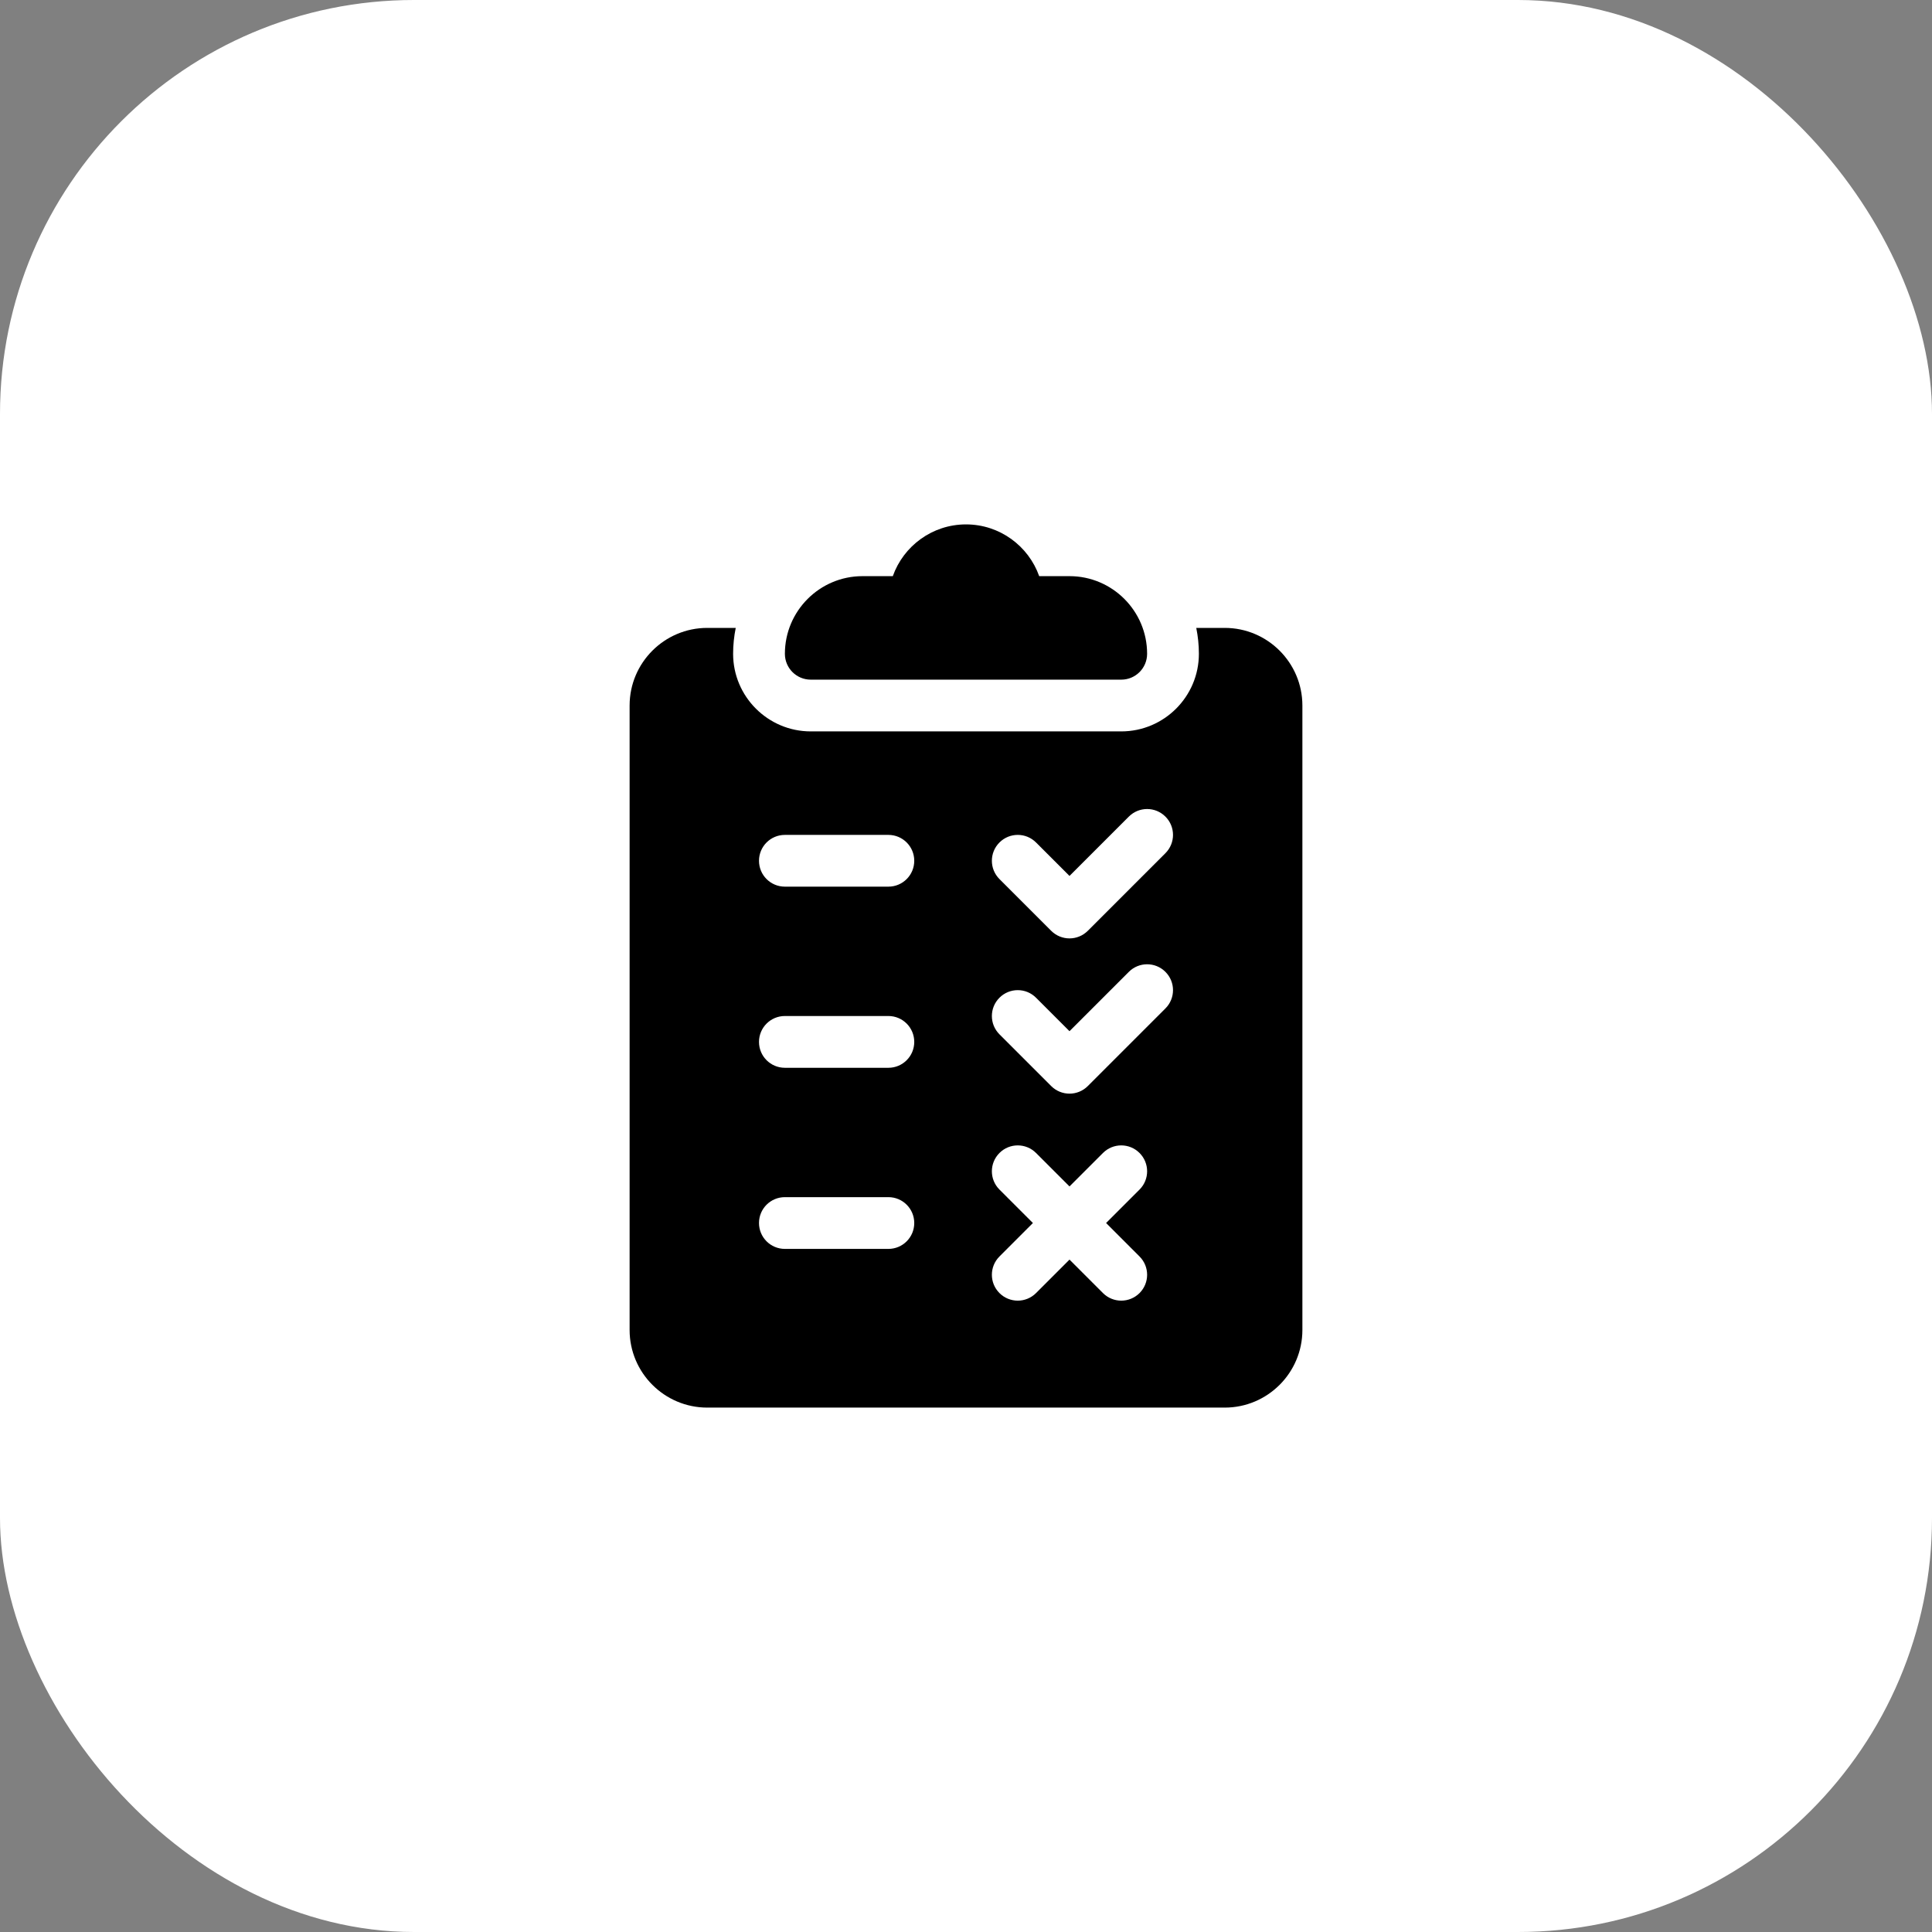
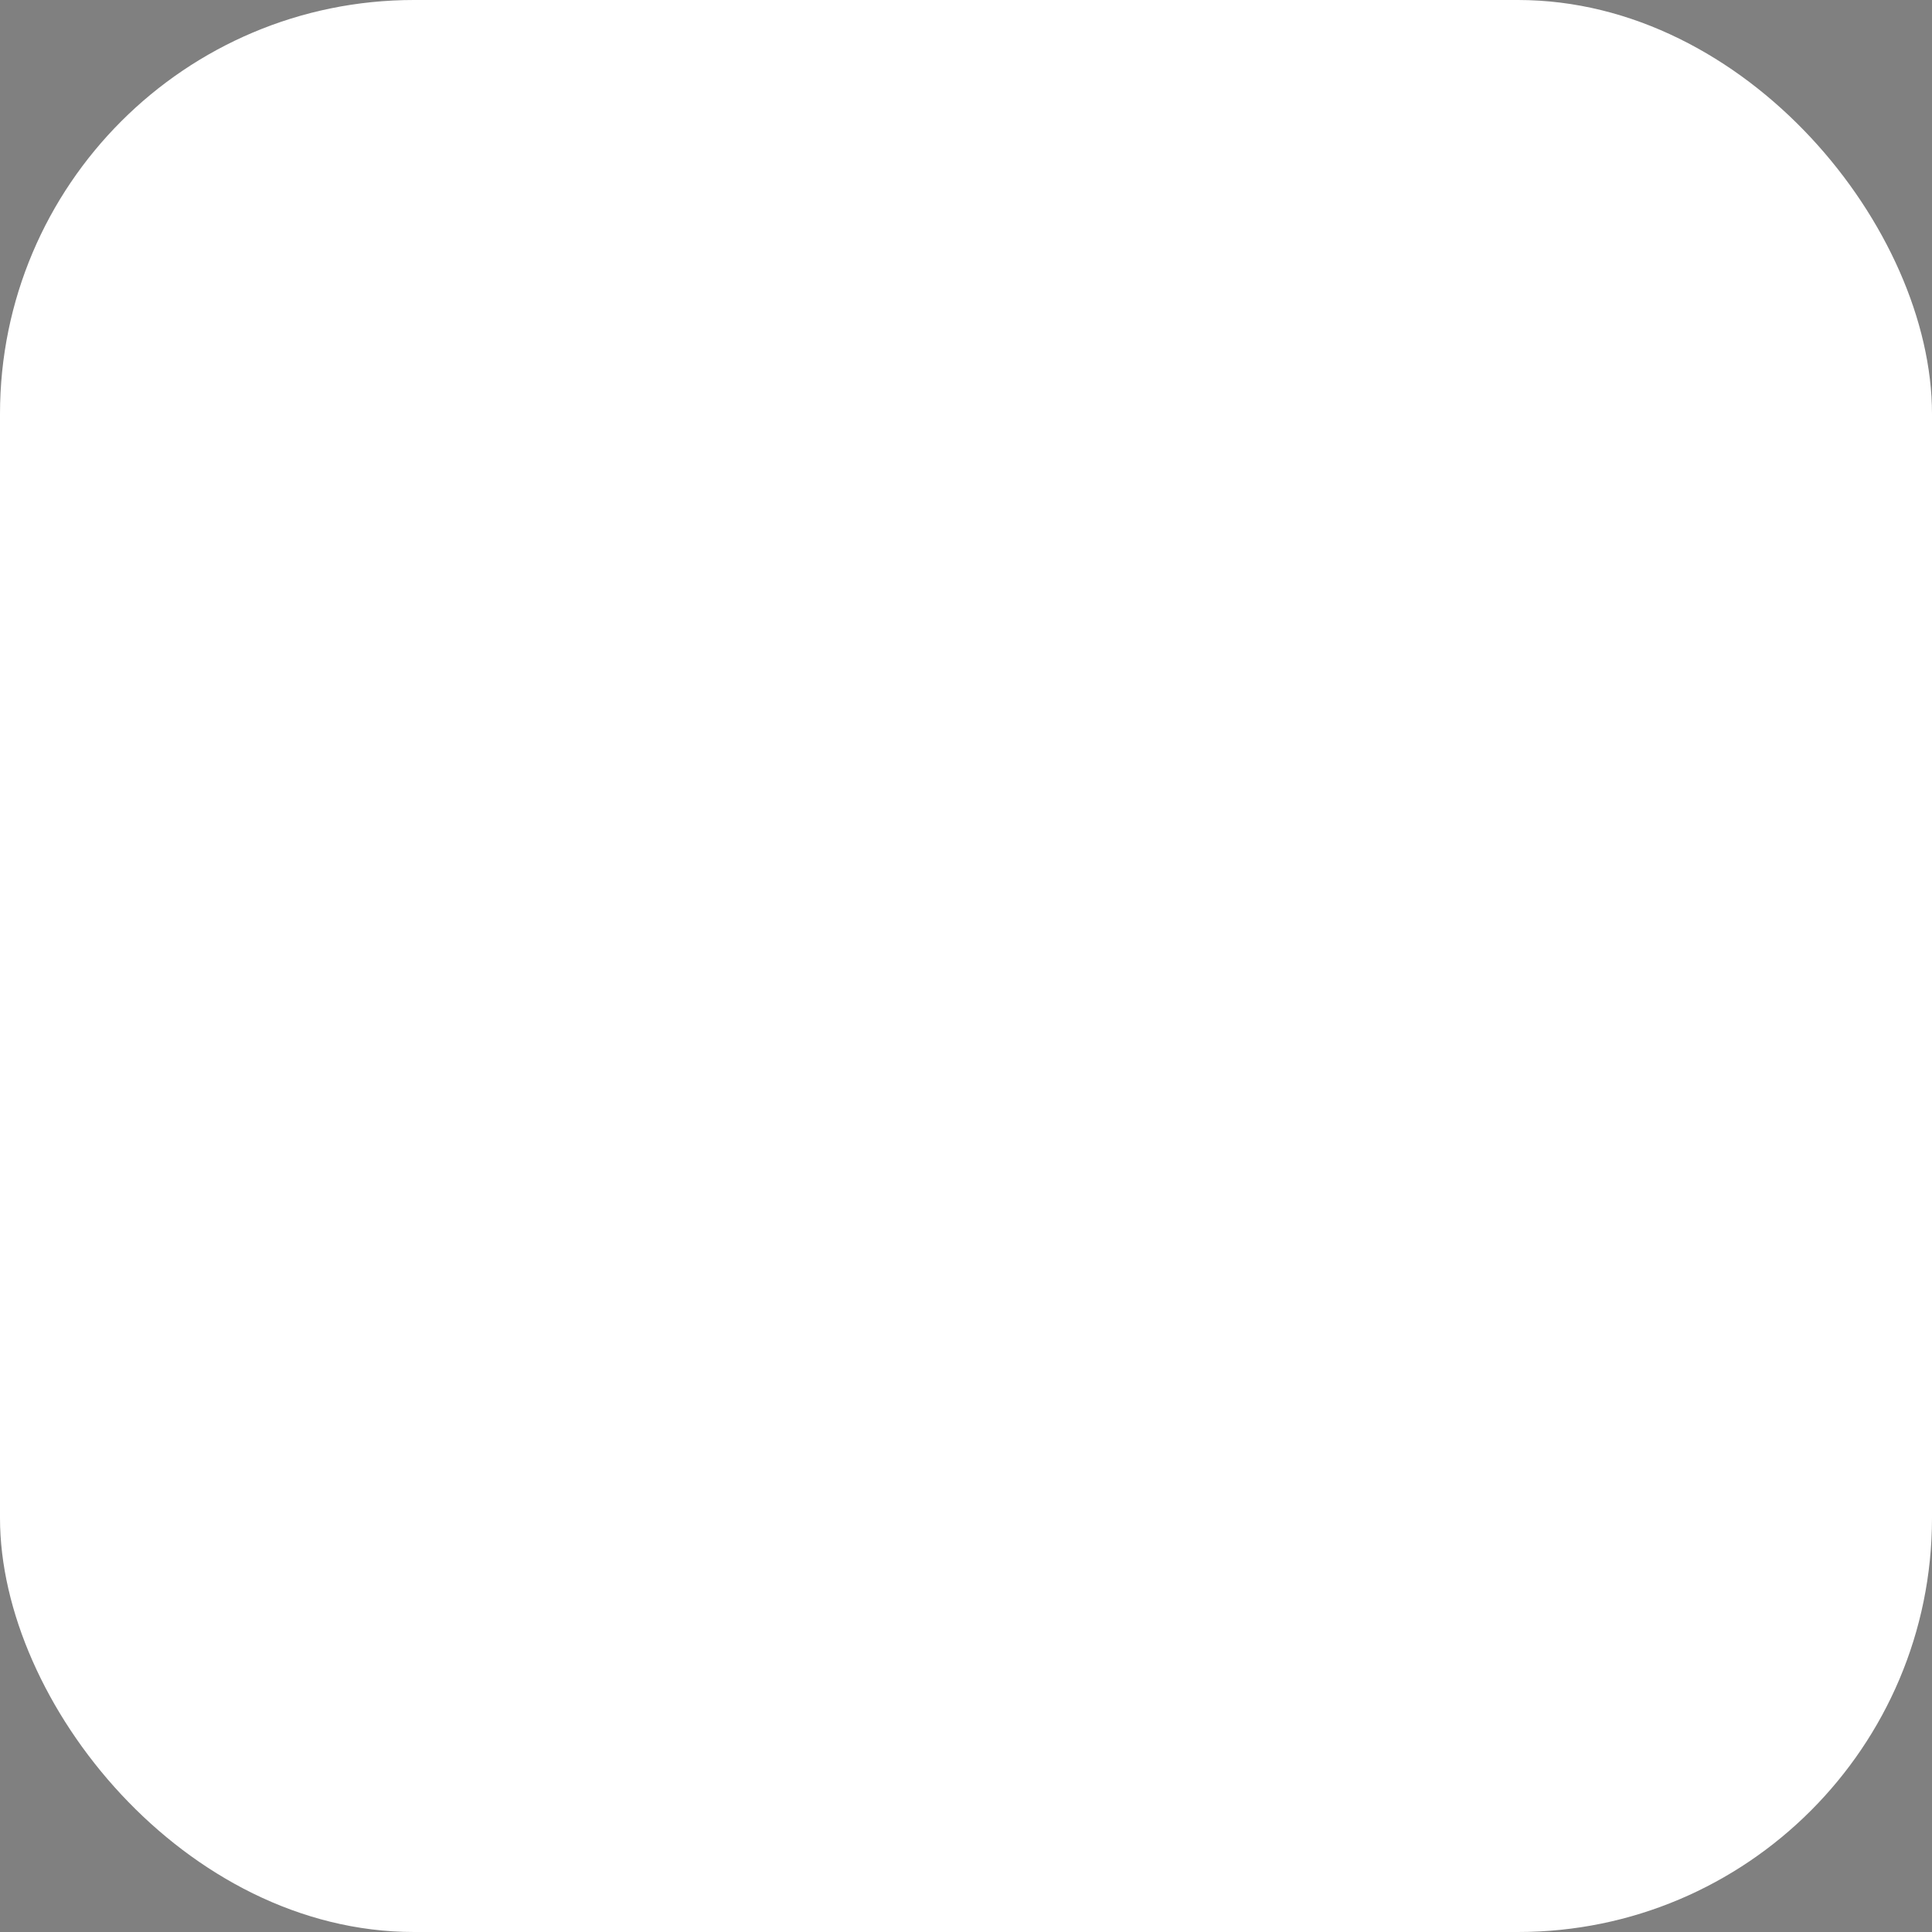
<svg xmlns="http://www.w3.org/2000/svg" width="70" height="70" viewBox="0 0 70 70" fill="none">
  <rect x="0" y="0" width="70" height="70" fill="#808080" stroke="none" />
  <rect width="70" height="70" rx="15" fill="white" />
-   <path d="M38.75 20.875H37.652C37.265 19.784 36.222 19 35 19C33.778 19 32.735 19.784 32.348 20.875H31.25C29.699 20.875 28.438 22.137 28.438 23.688C28.438 24.206 28.857 24.625 29.375 24.625H40.625C41.143 24.625 41.562 24.206 41.562 23.688C41.562 22.137 40.301 20.875 38.75 20.875Z" fill="black" />
-   <path d="M44.375 22.75H43.343C43.404 23.053 43.438 23.366 43.438 23.688C43.438 25.238 42.176 26.5 40.625 26.5H29.375C27.824 26.5 26.562 25.238 26.562 23.688C26.562 23.366 26.596 23.053 26.657 22.75H25.625C24.074 22.75 22.812 24.012 22.812 25.562V48.188C22.812 49.738 24.074 51 25.625 51H44.375C45.926 51 47.188 49.738 47.188 48.188V25.562C47.188 24.012 45.926 22.75 44.375 22.75ZM32.188 45.25H28.438C27.919 45.25 27.5 44.831 27.5 44.312C27.5 43.794 27.919 43.375 28.438 43.375H32.188C32.706 43.375 33.125 43.794 33.125 44.312C33.125 44.831 32.706 45.25 32.188 45.25ZM32.188 38.688H28.438C27.919 38.688 27.5 38.268 27.5 37.75C27.5 37.232 27.919 36.812 28.438 36.812H32.188C32.706 36.812 33.125 37.232 33.125 37.75C33.125 38.268 32.706 38.688 32.188 38.688ZM32.188 32.125H28.438C27.919 32.125 27.5 31.706 27.5 31.188C27.5 30.669 27.919 30.25 28.438 30.25H32.188C32.706 30.25 33.125 30.669 33.125 31.188C33.125 31.706 32.706 32.125 32.188 32.125ZM41.288 45.525C41.654 45.891 41.654 46.484 41.288 46.85C41.105 47.033 40.865 47.125 40.625 47.125C40.385 47.125 40.145 47.033 39.962 46.85L38.75 45.638L37.538 46.85C37.355 47.033 37.115 47.125 36.875 47.125C36.635 47.125 36.395 47.033 36.212 46.85C35.846 46.484 35.846 45.891 36.212 45.525L37.424 44.312L36.212 43.1C35.846 42.734 35.846 42.141 36.212 41.775C36.578 41.408 37.172 41.408 37.538 41.775L38.75 42.987L39.962 41.775C40.328 41.408 40.922 41.408 41.288 41.775C41.654 42.141 41.654 42.734 41.288 43.1L40.076 44.312L41.288 45.525ZM42.225 36.538L39.413 39.35C39.23 39.533 38.99 39.625 38.75 39.625C38.51 39.625 38.27 39.533 38.087 39.35L36.212 37.475C35.846 37.109 35.846 36.516 36.212 36.15C36.578 35.783 37.172 35.783 37.538 36.15L38.75 37.362L40.9 35.212C41.266 34.846 41.859 34.846 42.225 35.212C42.592 35.578 42.592 36.172 42.225 36.538ZM42.225 30.913L39.413 33.725C39.23 33.908 38.99 34 38.75 34C38.51 34 38.27 33.908 38.087 33.725L36.212 31.85C35.846 31.484 35.846 30.891 36.212 30.525C36.578 30.158 37.172 30.158 37.538 30.525L38.75 31.737L40.9 29.587C41.266 29.221 41.859 29.221 42.225 29.587C42.592 29.953 42.592 30.547 42.225 30.913Z" fill="black" />
</svg>